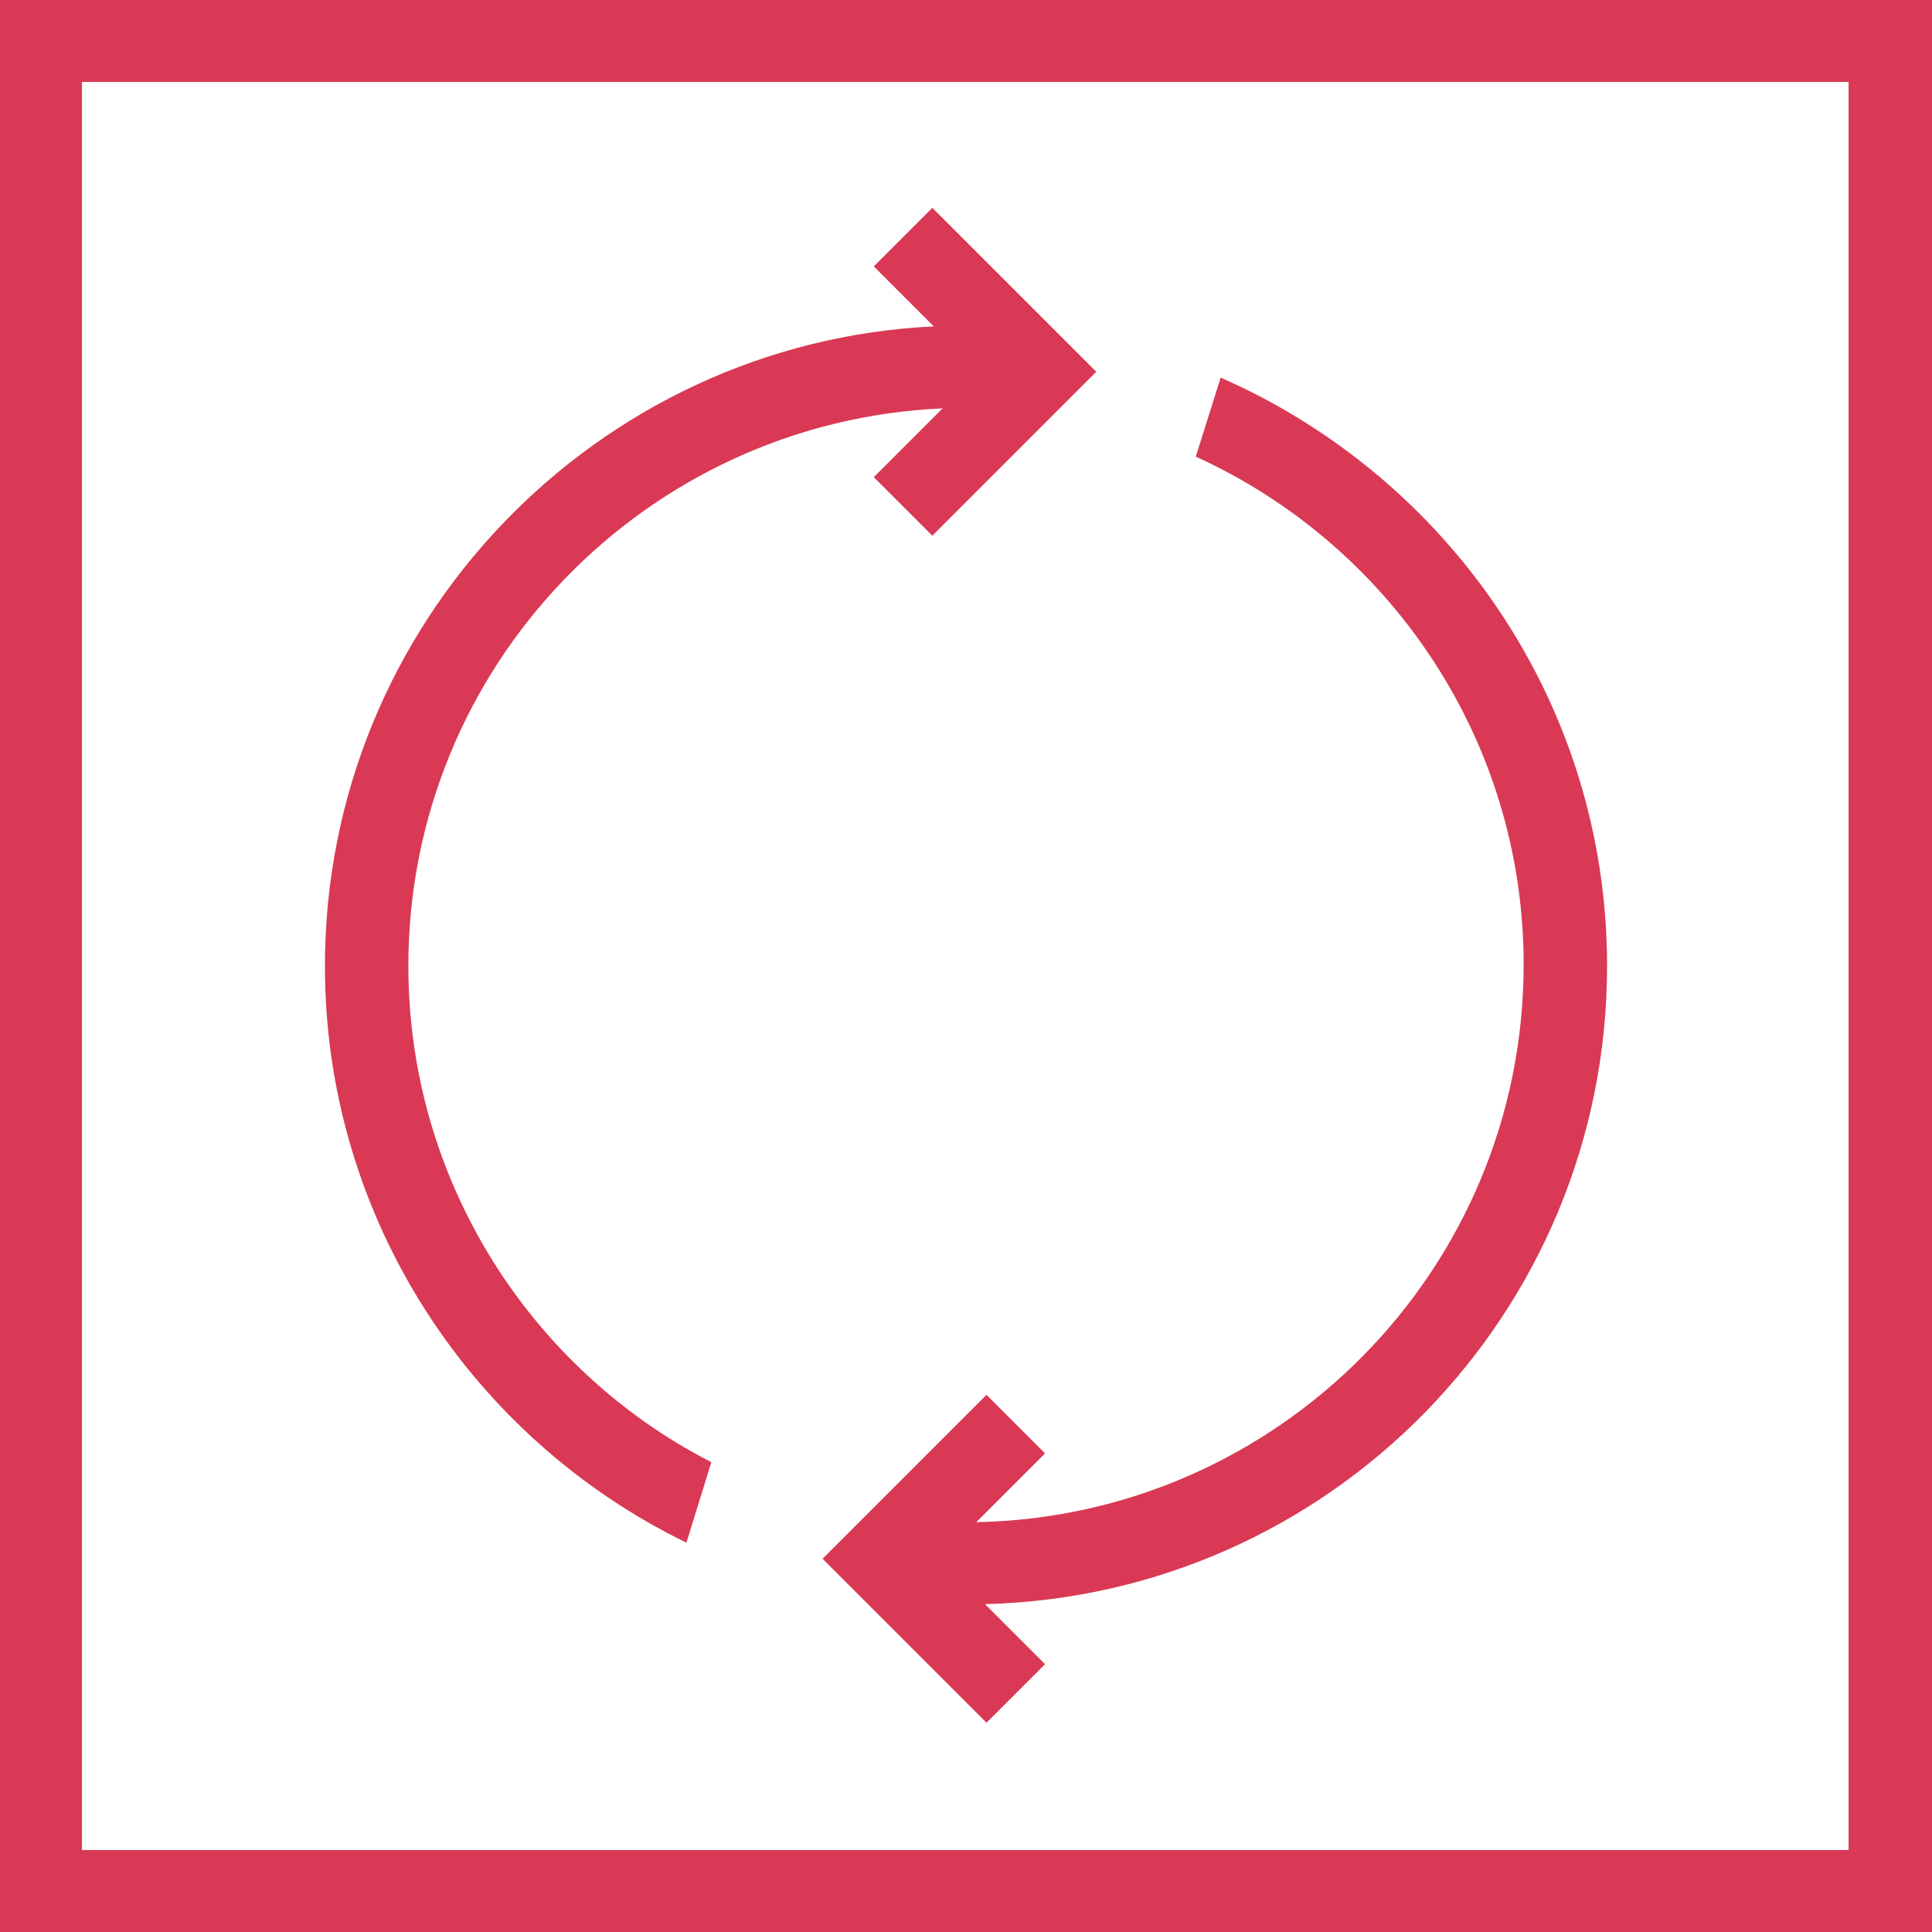
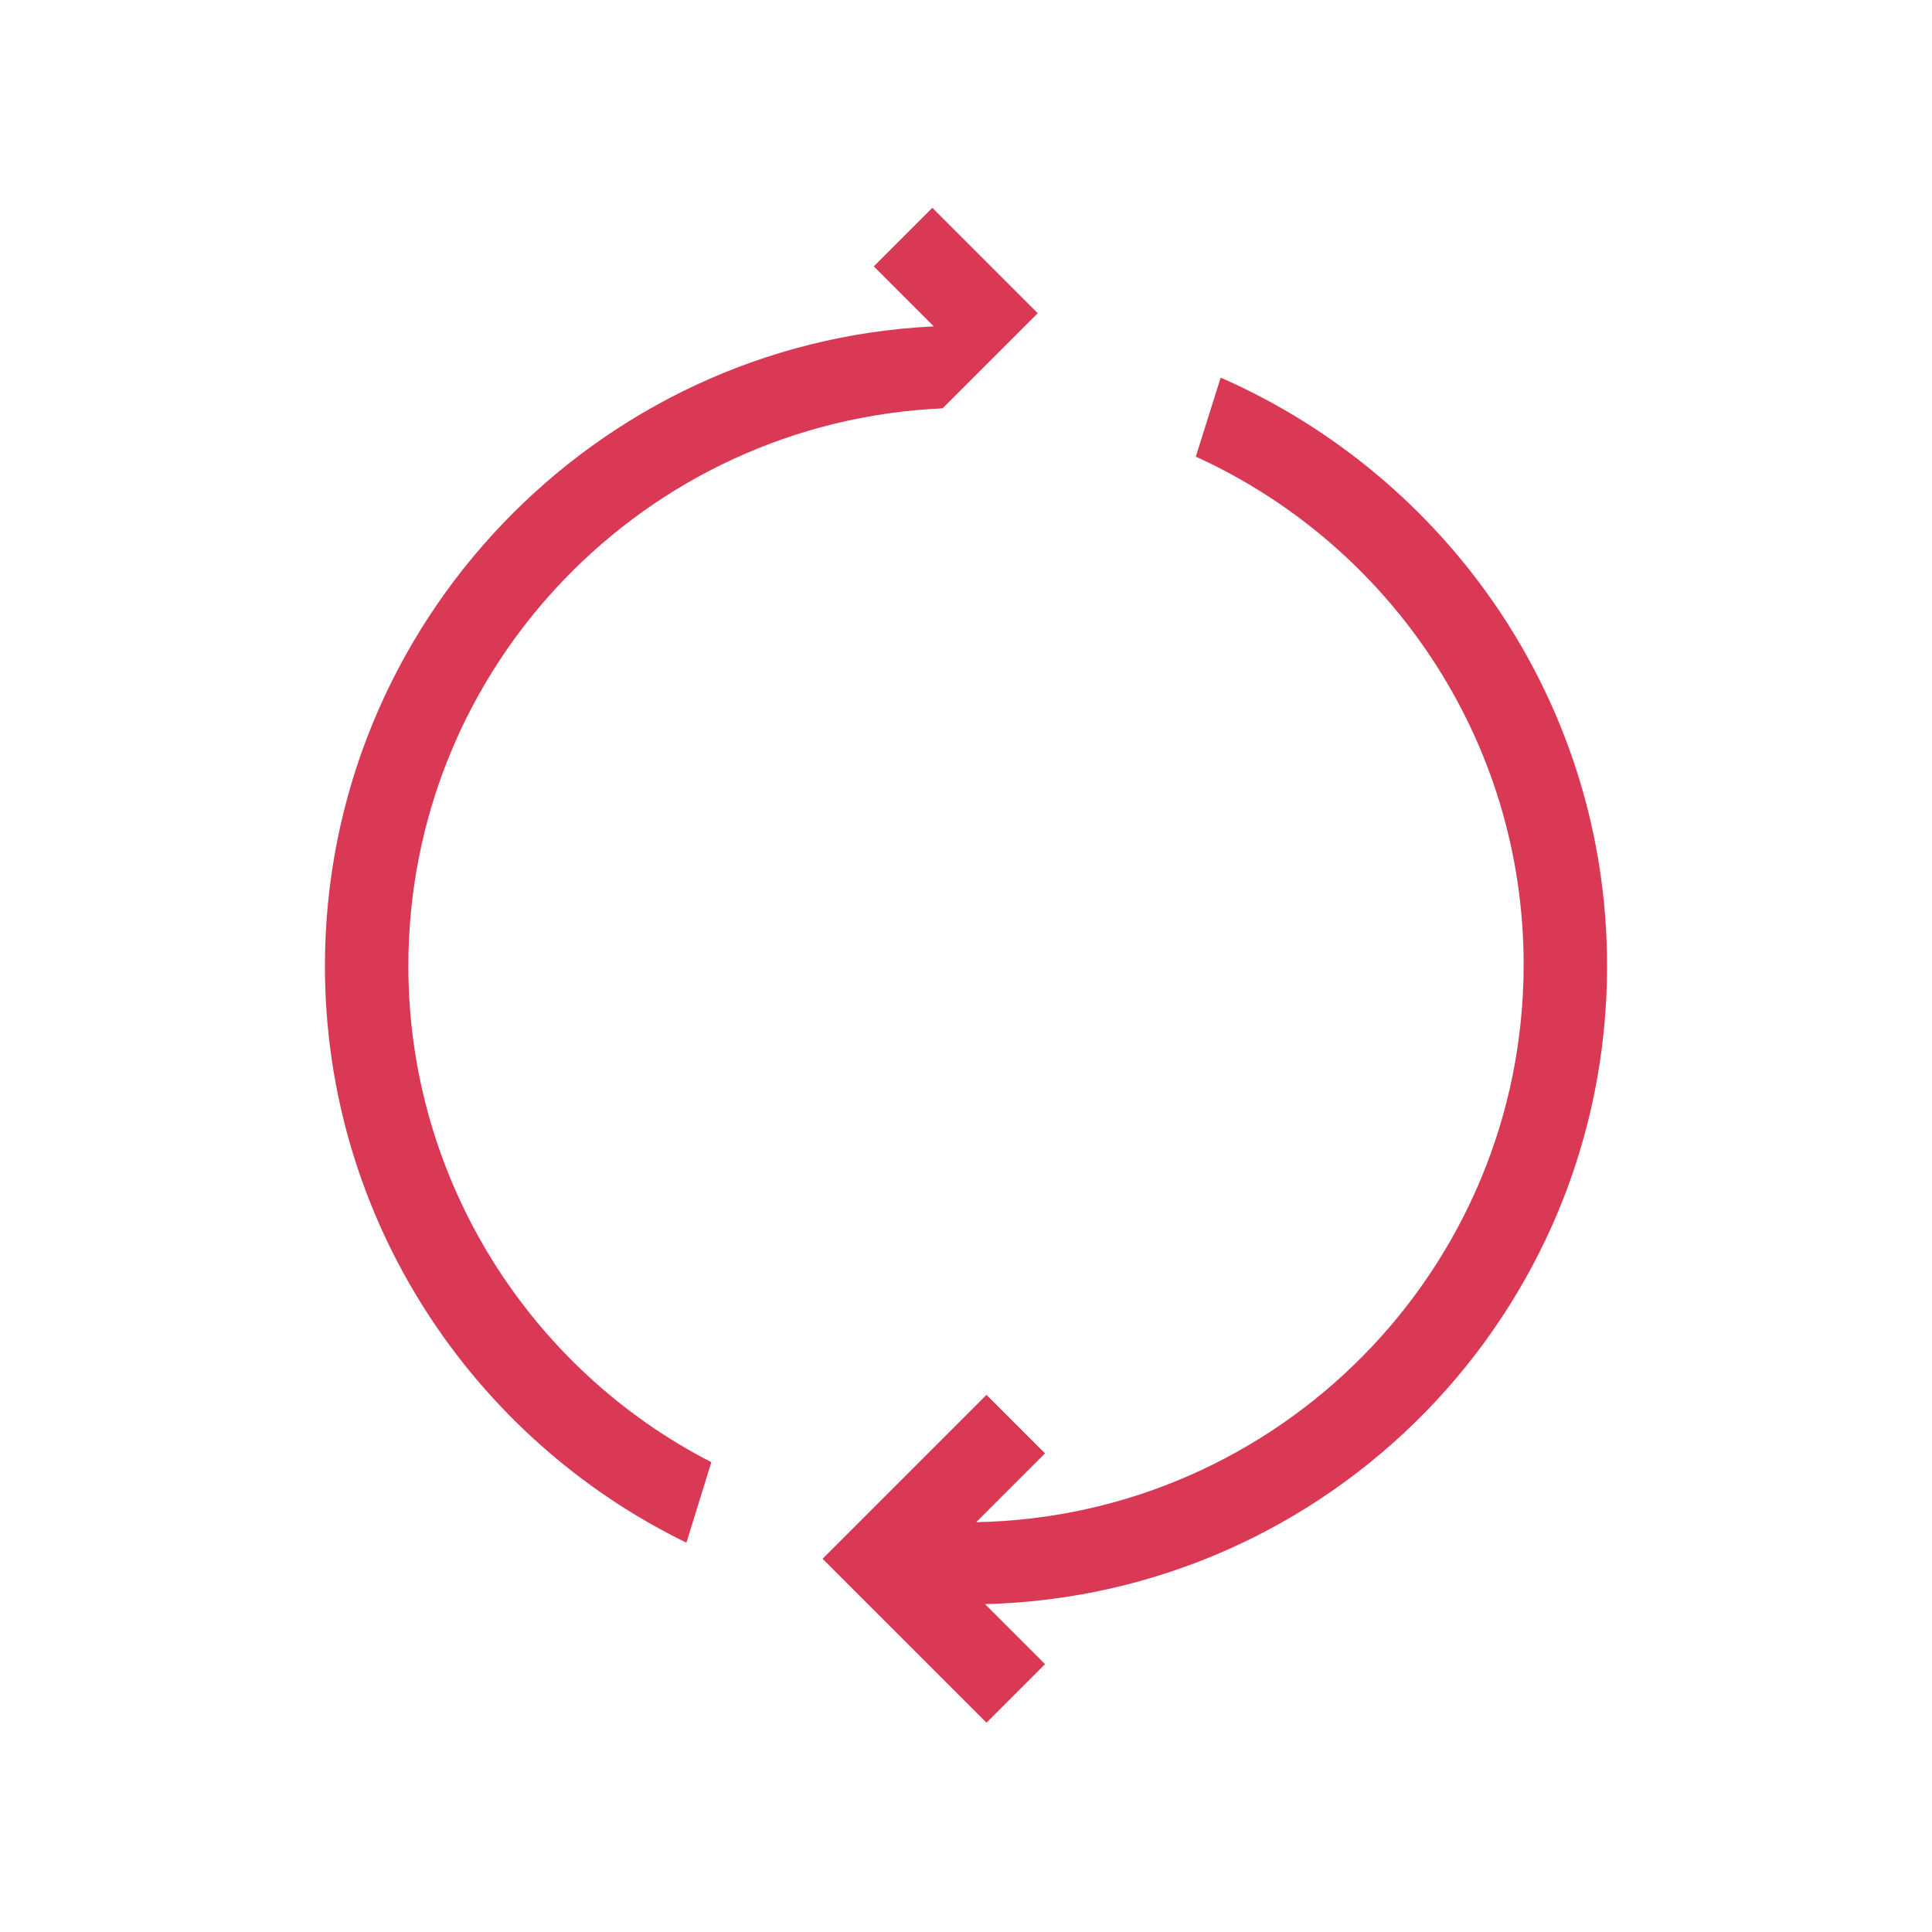
<svg xmlns="http://www.w3.org/2000/svg" version="1.1" id="Layer_1" x="0px" y="0px" viewBox="0 0 132 132" style="enable-background:new 0 0 132 132;" xml:space="preserve" width="132" height="132">
  <style type="text/css">
	.st0{fill:#d93954;}
</style>
  <g>
-     <path class="st0" d="M0,0v132h132V0C132,0,0,0,0,0z M126.4,126.4H5.6V5.6h120.7V126.4z" />
    <g>
-       <path class="st0" d="M27.9,66c0-20.5,16.2-37.2,36.5-38.1l-4.7,4.7l4,4l11.2-11.2L63.7,14.2l-4,4l4.1,4.1C40.7,23.4,22.2,42.6,22.2,66    c0,17.3,10.1,32.3,24.7,39.4l1.7-5.5C36.3,93.6,27.9,80.7,27.9,66z" />
+       <path class="st0" d="M27.9,66c0-20.5,16.2-37.2,36.5-38.1l-4.7,4.7l11.2-11.2L63.7,14.2l-4,4l4.1,4.1C40.7,23.4,22.2,42.6,22.2,66    c0,17.3,10.1,32.3,24.7,39.4l1.7-5.5C36.3,93.6,27.9,80.7,27.9,66z" />
      <path class="st0" d="M109.8,66c0-18-10.9-33.4-26.4-40.2l-1.7,5.4c13.2,6,22.4,19.3,22.4,34.7c0,20.8-16.7,37.7-37.4,38.1l4.7-4.7l-4-4    l-11.2,11.2l11.2,11.2l4-4l-4.1-4.1C90.9,109,109.8,89.7,109.8,66z" />
    </g>
  </g>
</svg>